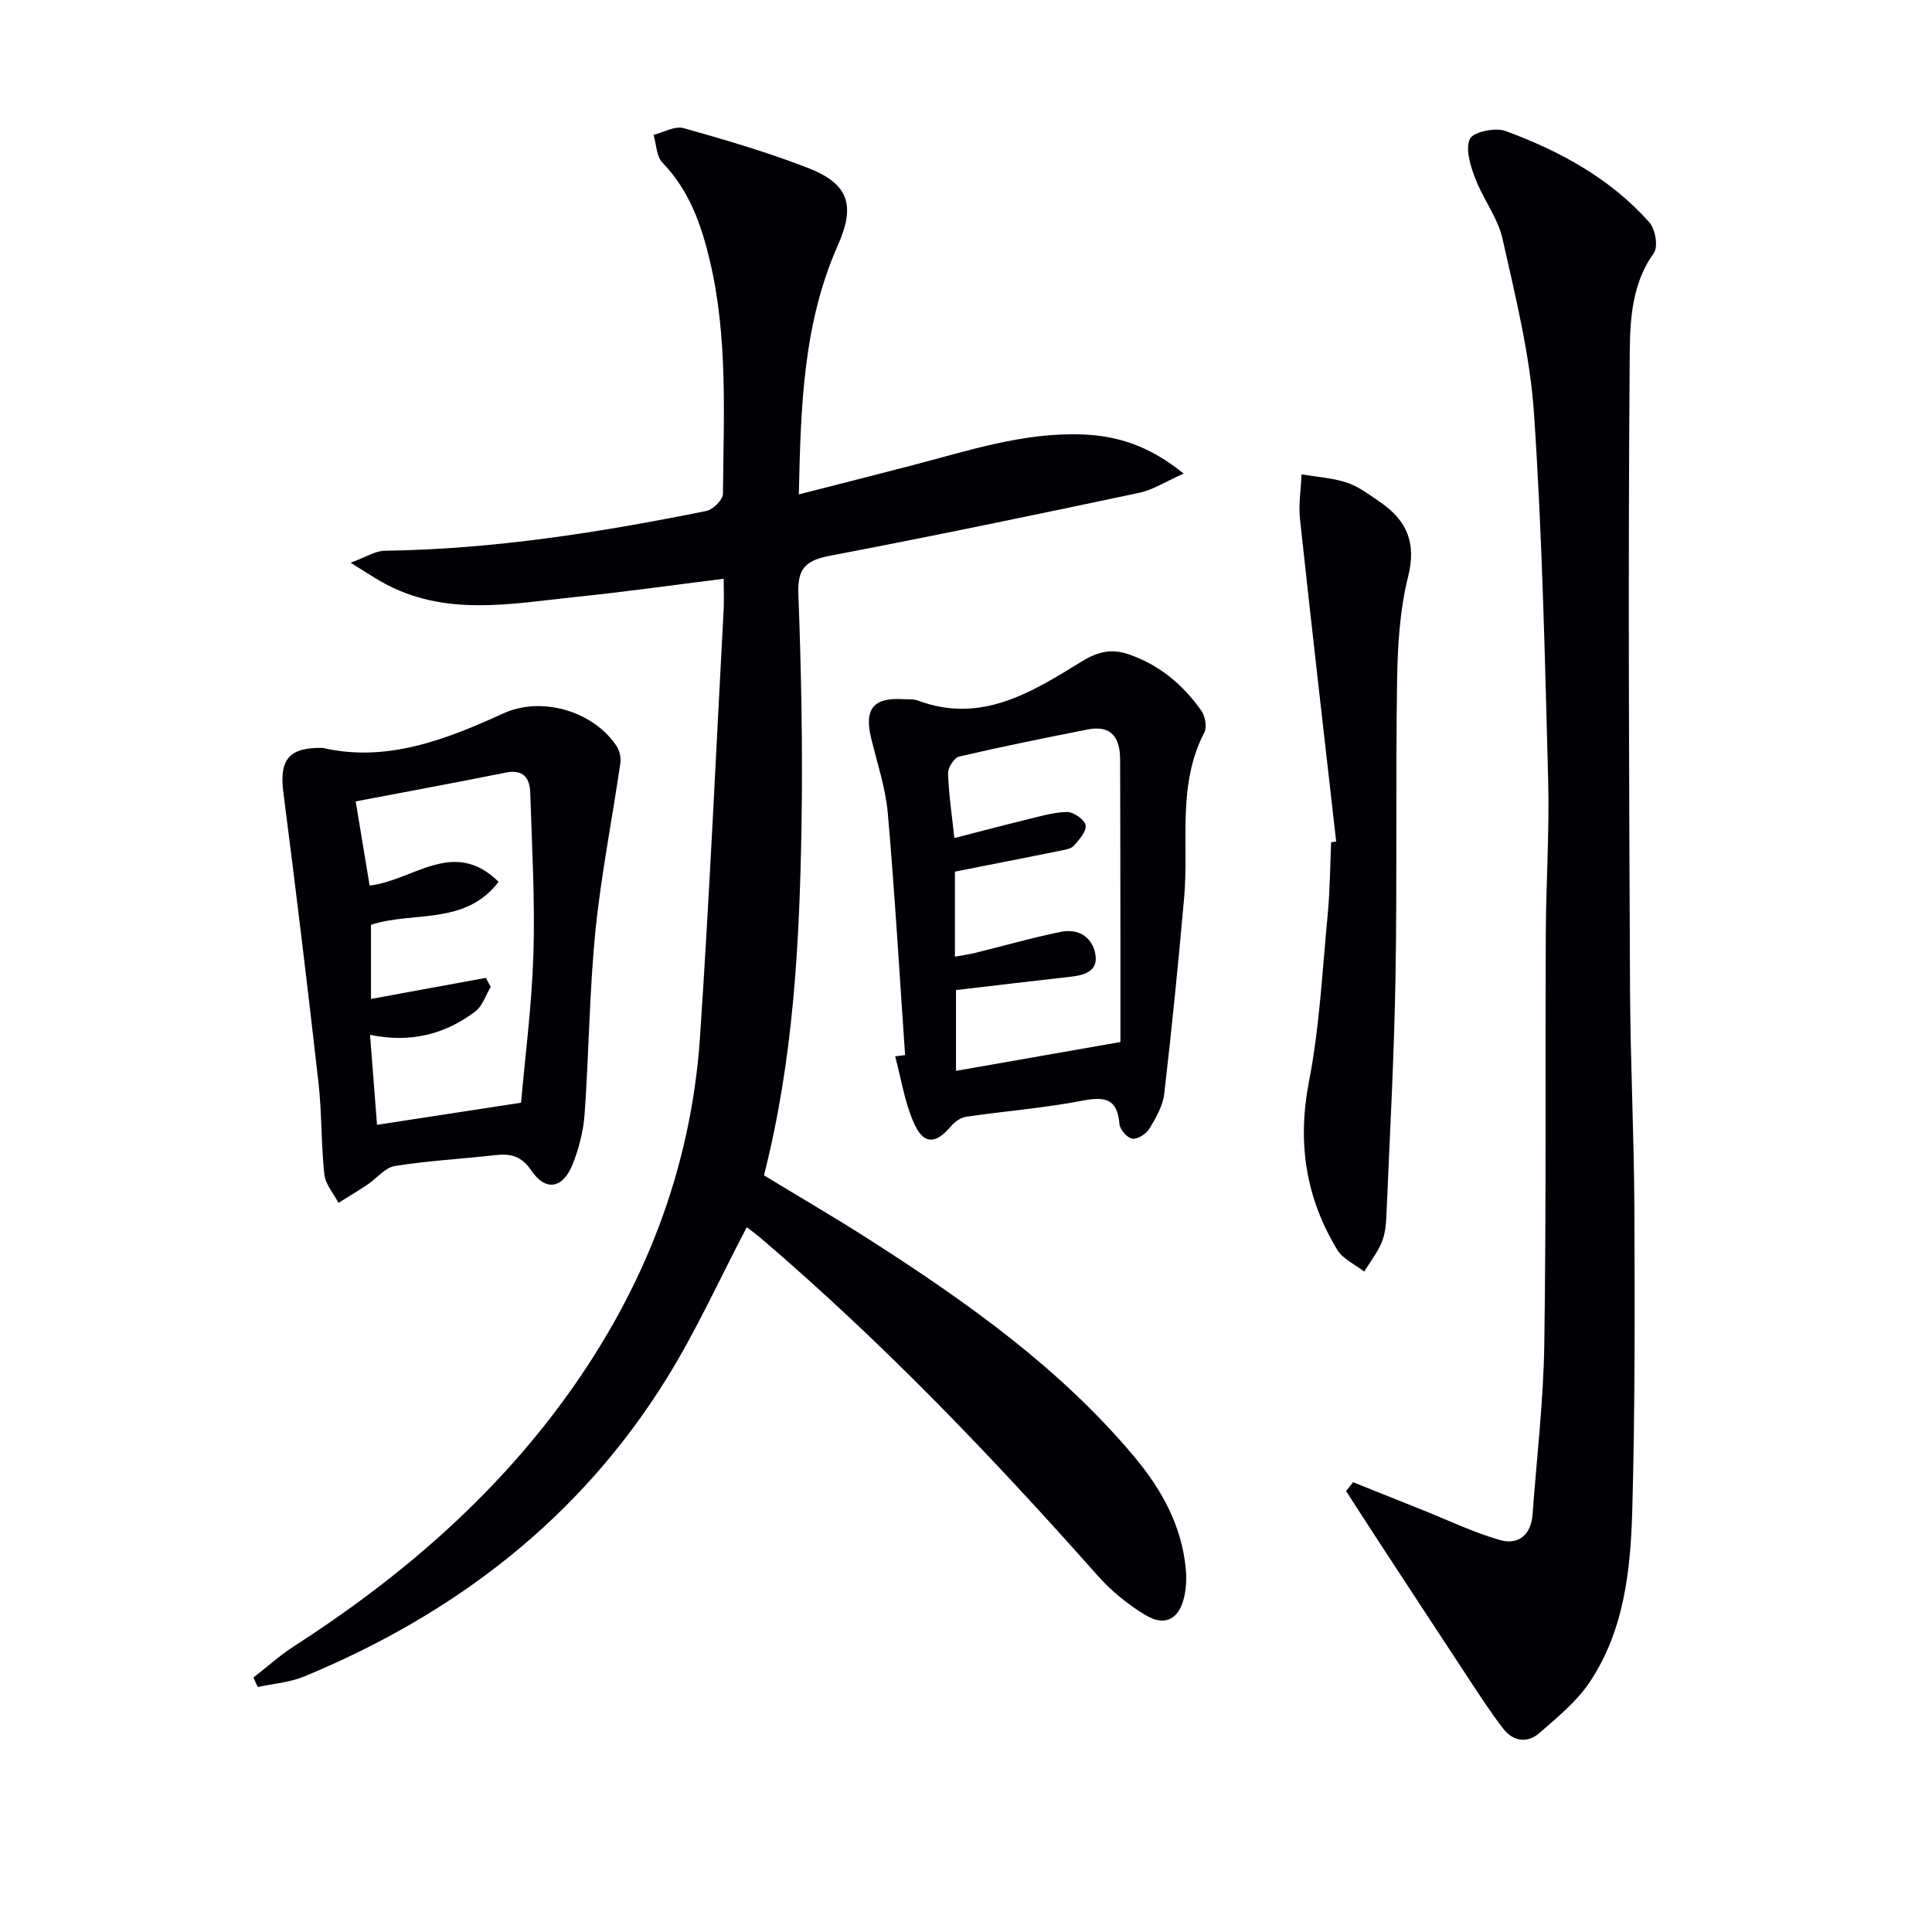
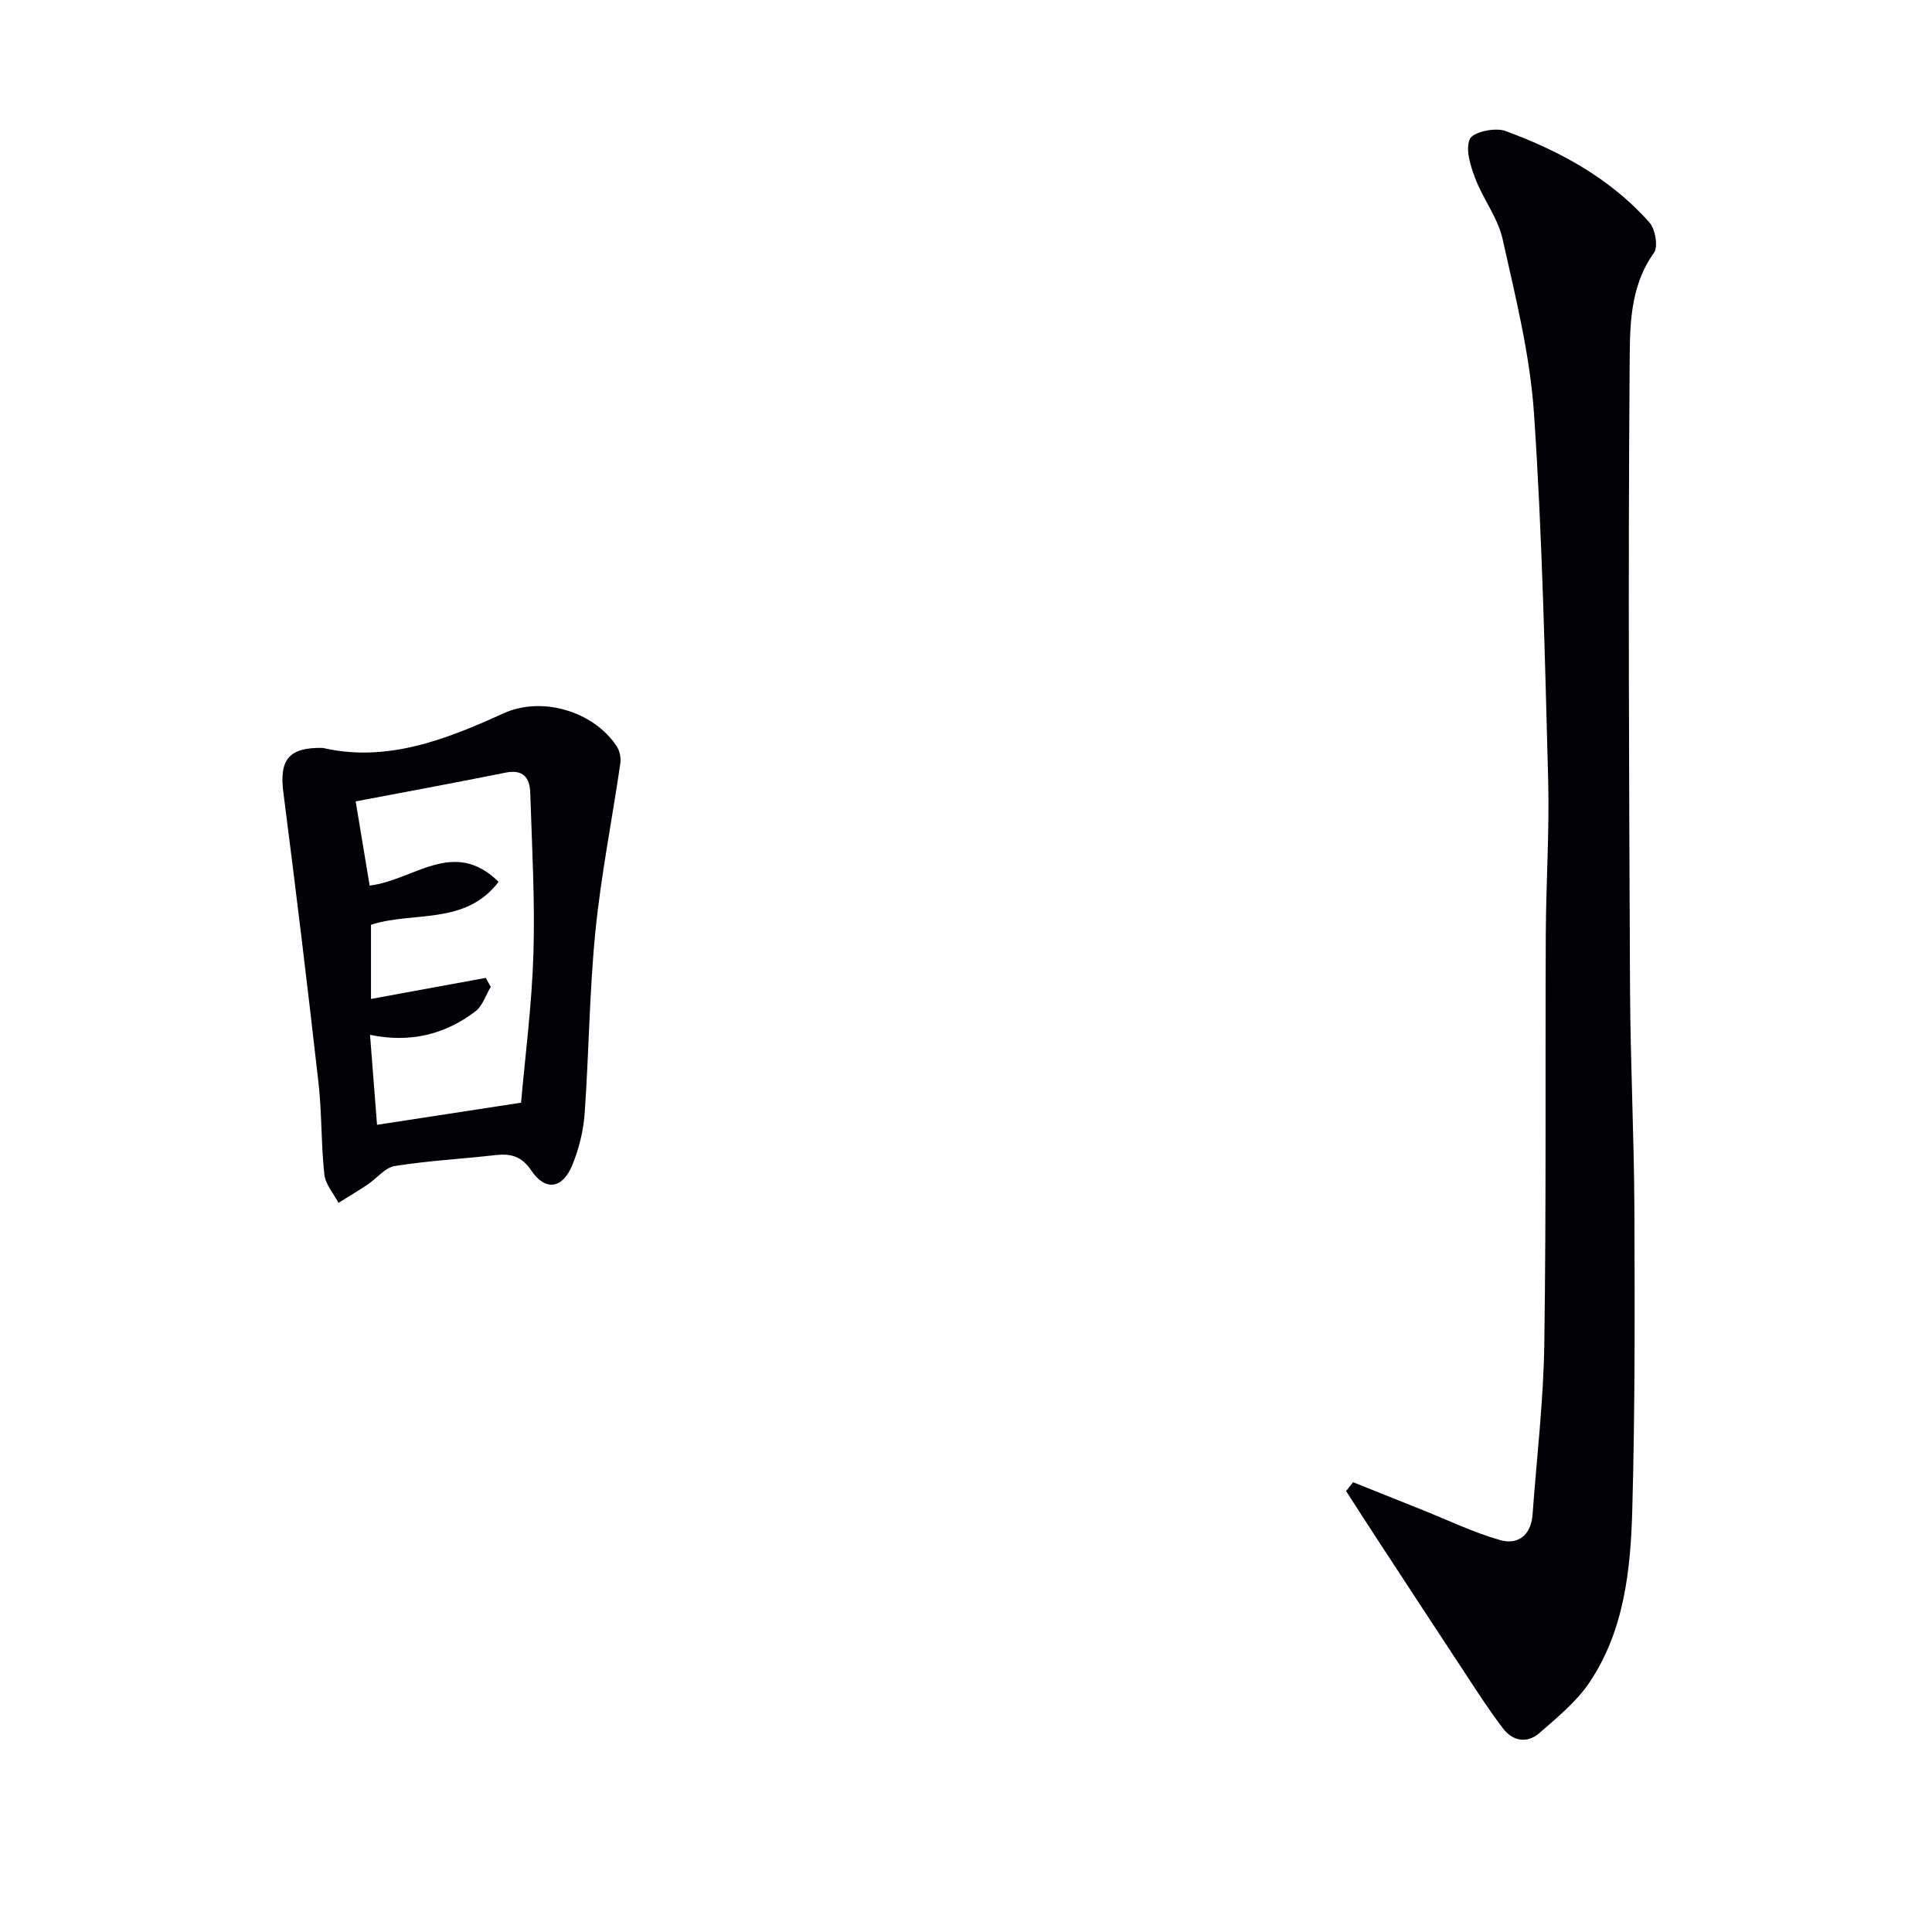
<svg xmlns="http://www.w3.org/2000/svg" enable-background="new 0 0 400 400" viewBox="0 0 400 400">
  <g fill="#010105">
-     <path d="m149.83 119.83c-10.53 1.31-20.37 2.7-30.25 3.72-13.66 1.41-27.49 4.29-40.5-3.04-1.71-.96-3.34-2.05-6.49-4 3.19-1.17 5.09-2.45 7.01-2.48 22.53-.31 44.66-3.8 66.67-8.25 1.37-.28 3.4-2.32 3.41-3.55.13-16.12 1.05-32.3-2.7-48.2-1.77-7.52-4.27-14.61-9.84-20.37-1.25-1.3-1.25-3.8-1.83-5.75 2.09-.51 4.42-1.89 6.22-1.38 8.61 2.41 17.22 4.95 25.56 8.16 8.58 3.3 10.12 7.65 6.37 16.11-7.2 16.24-7.67 33.45-8.07 51.56 8.12-2.08 15.61-3.98 23.1-5.92 11.72-3.03 23.27-6.96 35.64-6.49 7.35.28 13.97 2.43 20.92 8.1-3.55 1.57-6.25 3.35-9.2 3.98-21.26 4.51-42.55 8.94-63.9 13.01-4.9.94-6.87 2.42-6.66 7.84.61 16.13.92 32.29.65 48.43-.41 24.1-1.68 48.15-7.77 72.03 7.51 4.57 15.1 8.98 22.47 13.72 19.8 12.72 38.92 26.29 54.2 44.54 5.68 6.78 9.8 14.24 10.66 23.18.19 1.93.1 3.96-.32 5.84-1.06 4.63-3.99 6.22-8.08 3.74-3.64-2.2-7.09-5.03-9.91-8.22-21.79-24.57-44.46-48.24-69.45-69.6-1.09-.94-2.26-1.79-3.12-2.47-5.59 10.65-10.44 21.41-16.61 31.35-17.98 28.98-43.79 48.76-75.06 61.69-2.98 1.23-6.38 1.47-9.59 2.17-.3-.65-.6-1.31-.89-1.96 2.78-2.16 5.41-4.55 8.35-6.45 21.75-14 41.12-30.58 56.38-51.65 16.17-22.32 25.9-47.13 27.74-74.67 1.98-29.52 3.31-59.09 4.9-88.64.07-1.83-.01-3.65-.01-6.08z" />
    <path d="m280.14 306.88c4.81 1.92 9.62 3.85 14.43 5.77 5.31 2.12 10.51 4.64 15.99 6.2 3.77 1.08 6.43-1.05 6.74-5.28.86-11.76 2.26-23.51 2.43-35.28.41-28.32.18-56.64.31-84.96.05-10.64.77-21.3.49-31.93-.68-25.27-1.22-50.56-2.93-75.77-.82-12.15-3.84-24.21-6.51-36.16-.98-4.39-4.05-8.28-5.68-12.59-.97-2.58-2.06-6.01-1.08-8.12.67-1.45 5.24-2.42 7.34-1.65 11.25 4.14 21.74 9.82 29.82 18.94 1.23 1.39 1.85 5.03.93 6.32-5.15 7.2-4.96 15.62-5.02 23.51-.33 42.94-.12 85.89.08 128.83.07 15.14.83 30.28.9 45.42.09 20.78.14 41.58-.43 62.35-.34 12.45-1.64 25.04-8.83 35.8-2.7 4.03-6.69 7.28-10.41 10.53-2.5 2.19-5.47 1.71-7.48-.9-2.73-3.54-5.15-7.31-7.61-11.05-6.2-9.4-12.36-18.83-18.53-28.26-2.15-3.28-4.27-6.59-6.4-9.89.47-.6.96-1.22 1.45-1.83z" />
    <path d="m66.83 154.85c13.23 3.04 25.37-1.67 37.42-7.16 7.92-3.61 18.62-.45 23.4 6.77.63.95.95 2.4.79 3.53-1.69 11.62-4 23.18-5.17 34.84-1.25 12.54-1.33 25.2-2.23 37.78-.26 3.57-1.18 7.23-2.53 10.56-2.01 4.95-5.58 5.51-8.49 1.2-2.05-3.04-4.3-3.58-7.5-3.21-6.92.78-13.9 1.15-20.77 2.25-2.04.33-3.76 2.58-5.68 3.86-1.96 1.31-3.99 2.52-5.99 3.77-1.02-1.96-2.71-3.84-2.93-5.88-.68-6.27-.5-12.63-1.2-18.89-2.27-20.08-4.7-40.15-7.28-60.19-.87-6.75 1.07-9.39 8.16-9.23zm41.05 73.45c.82-9.4 2.23-20.11 2.56-30.86.34-11.1-.31-22.24-.66-33.35-.1-3.04-1.46-4.86-5.08-4.13-10.18 2.05-20.4 3.93-31.06 5.96 1.05 6.31 1.97 11.92 2.89 17.43 9.14-1.08 17.37-9.95 26.7-.78-6.9 9.1-17.72 6.04-26.42 8.9v15.35c8.19-1.5 15.98-2.93 23.77-4.36.34.62.68 1.25 1.02 1.87-1.04 1.72-1.69 3.94-3.18 5.07-6.31 4.79-13.52 6.57-21.81 4.85.51 6.51.98 12.54 1.45 18.63 9.95-1.53 19.31-2.97 29.82-4.58z" />
-     <path d="m187.39 218.44c-1.16-16.69-2.12-33.4-3.58-50.06-.46-5.23-2.19-10.36-3.44-15.51-1.48-6.11.45-8.51 6.7-8.11 1 .06 2.07-.06 2.97.28 13.07 4.89 23.51-1.68 33.82-8.03 3.3-2.03 6.12-2.8 9.76-1.56 6.42 2.18 11.29 6.3 15.11 11.7.79 1.12 1.2 3.37.62 4.49-5.7 10.95-3.17 22.81-4.19 34.27-1.2 13.54-2.55 27.06-4.12 40.56-.29 2.51-1.72 4.99-3.07 7.21-.66 1.08-2.44 2.23-3.54 2.07-1.05-.15-2.57-1.89-2.66-3.02-.42-5.27-2.97-5.74-7.64-4.85-7.97 1.53-16.11 2.16-24.15 3.34-1.11.16-2.33 1.06-3.09 1.96-3.17 3.76-5.69 3.86-7.7-.72-1.9-4.31-2.62-9.15-3.86-13.75.68-.09 1.37-.18 2.06-.27zm44.58-2.7c0-7.33.01-13.98 0-20.63-.01-12.62-.02-25.25-.06-37.87-.01-4.39-1.73-7.18-6.65-6.22-8.92 1.75-17.83 3.56-26.69 5.62-1.02.24-2.32 2.3-2.28 3.48.13 4.27.78 8.53 1.3 13.39 5.06-1.3 9.82-2.57 14.61-3.73 2.88-.7 5.79-1.61 8.71-1.67 1.34-.03 3.62 1.57 3.85 2.74.24 1.23-1.32 2.98-2.4 4.22-.57.65-1.78.85-2.74 1.04-7.2 1.46-14.42 2.87-21.91 4.35v17.61c1.62-.3 2.89-.47 4.13-.77 5.95-1.46 11.86-3.17 17.86-4.38 3.55-.71 6.49 1.08 7.09 4.68.59 3.48-2.25 4.3-5.13 4.62-7.86.88-15.72 1.83-23.73 2.76v16.73c11.44-2 22.34-3.92 34.04-5.97z" />
-     <path d="m276.64 174.24c-2.52-22.25-5.09-44.5-7.49-66.76-.33-3.04.2-6.18.32-9.27 3.15.54 6.42.72 9.41 1.72 2.45.82 4.65 2.51 6.84 4.01 5.49 3.76 7.59 8.37 5.82 15.41-1.71 6.85-2.16 14.13-2.28 21.23-.33 20.65.02 41.32-.34 61.97-.29 16.45-1.19 32.9-1.89 49.34-.08 1.81-.28 3.73-.98 5.37-.91 2.13-2.38 4.02-3.61 6.01-1.89-1.48-4.4-2.59-5.57-4.51-6.55-10.78-8.31-22.21-5.86-34.84 2.21-11.36 2.77-23.06 3.88-34.63.47-4.95.49-9.95.71-14.93.35-.04.7-.08 1.04-.12z" />
  </g>
</svg>